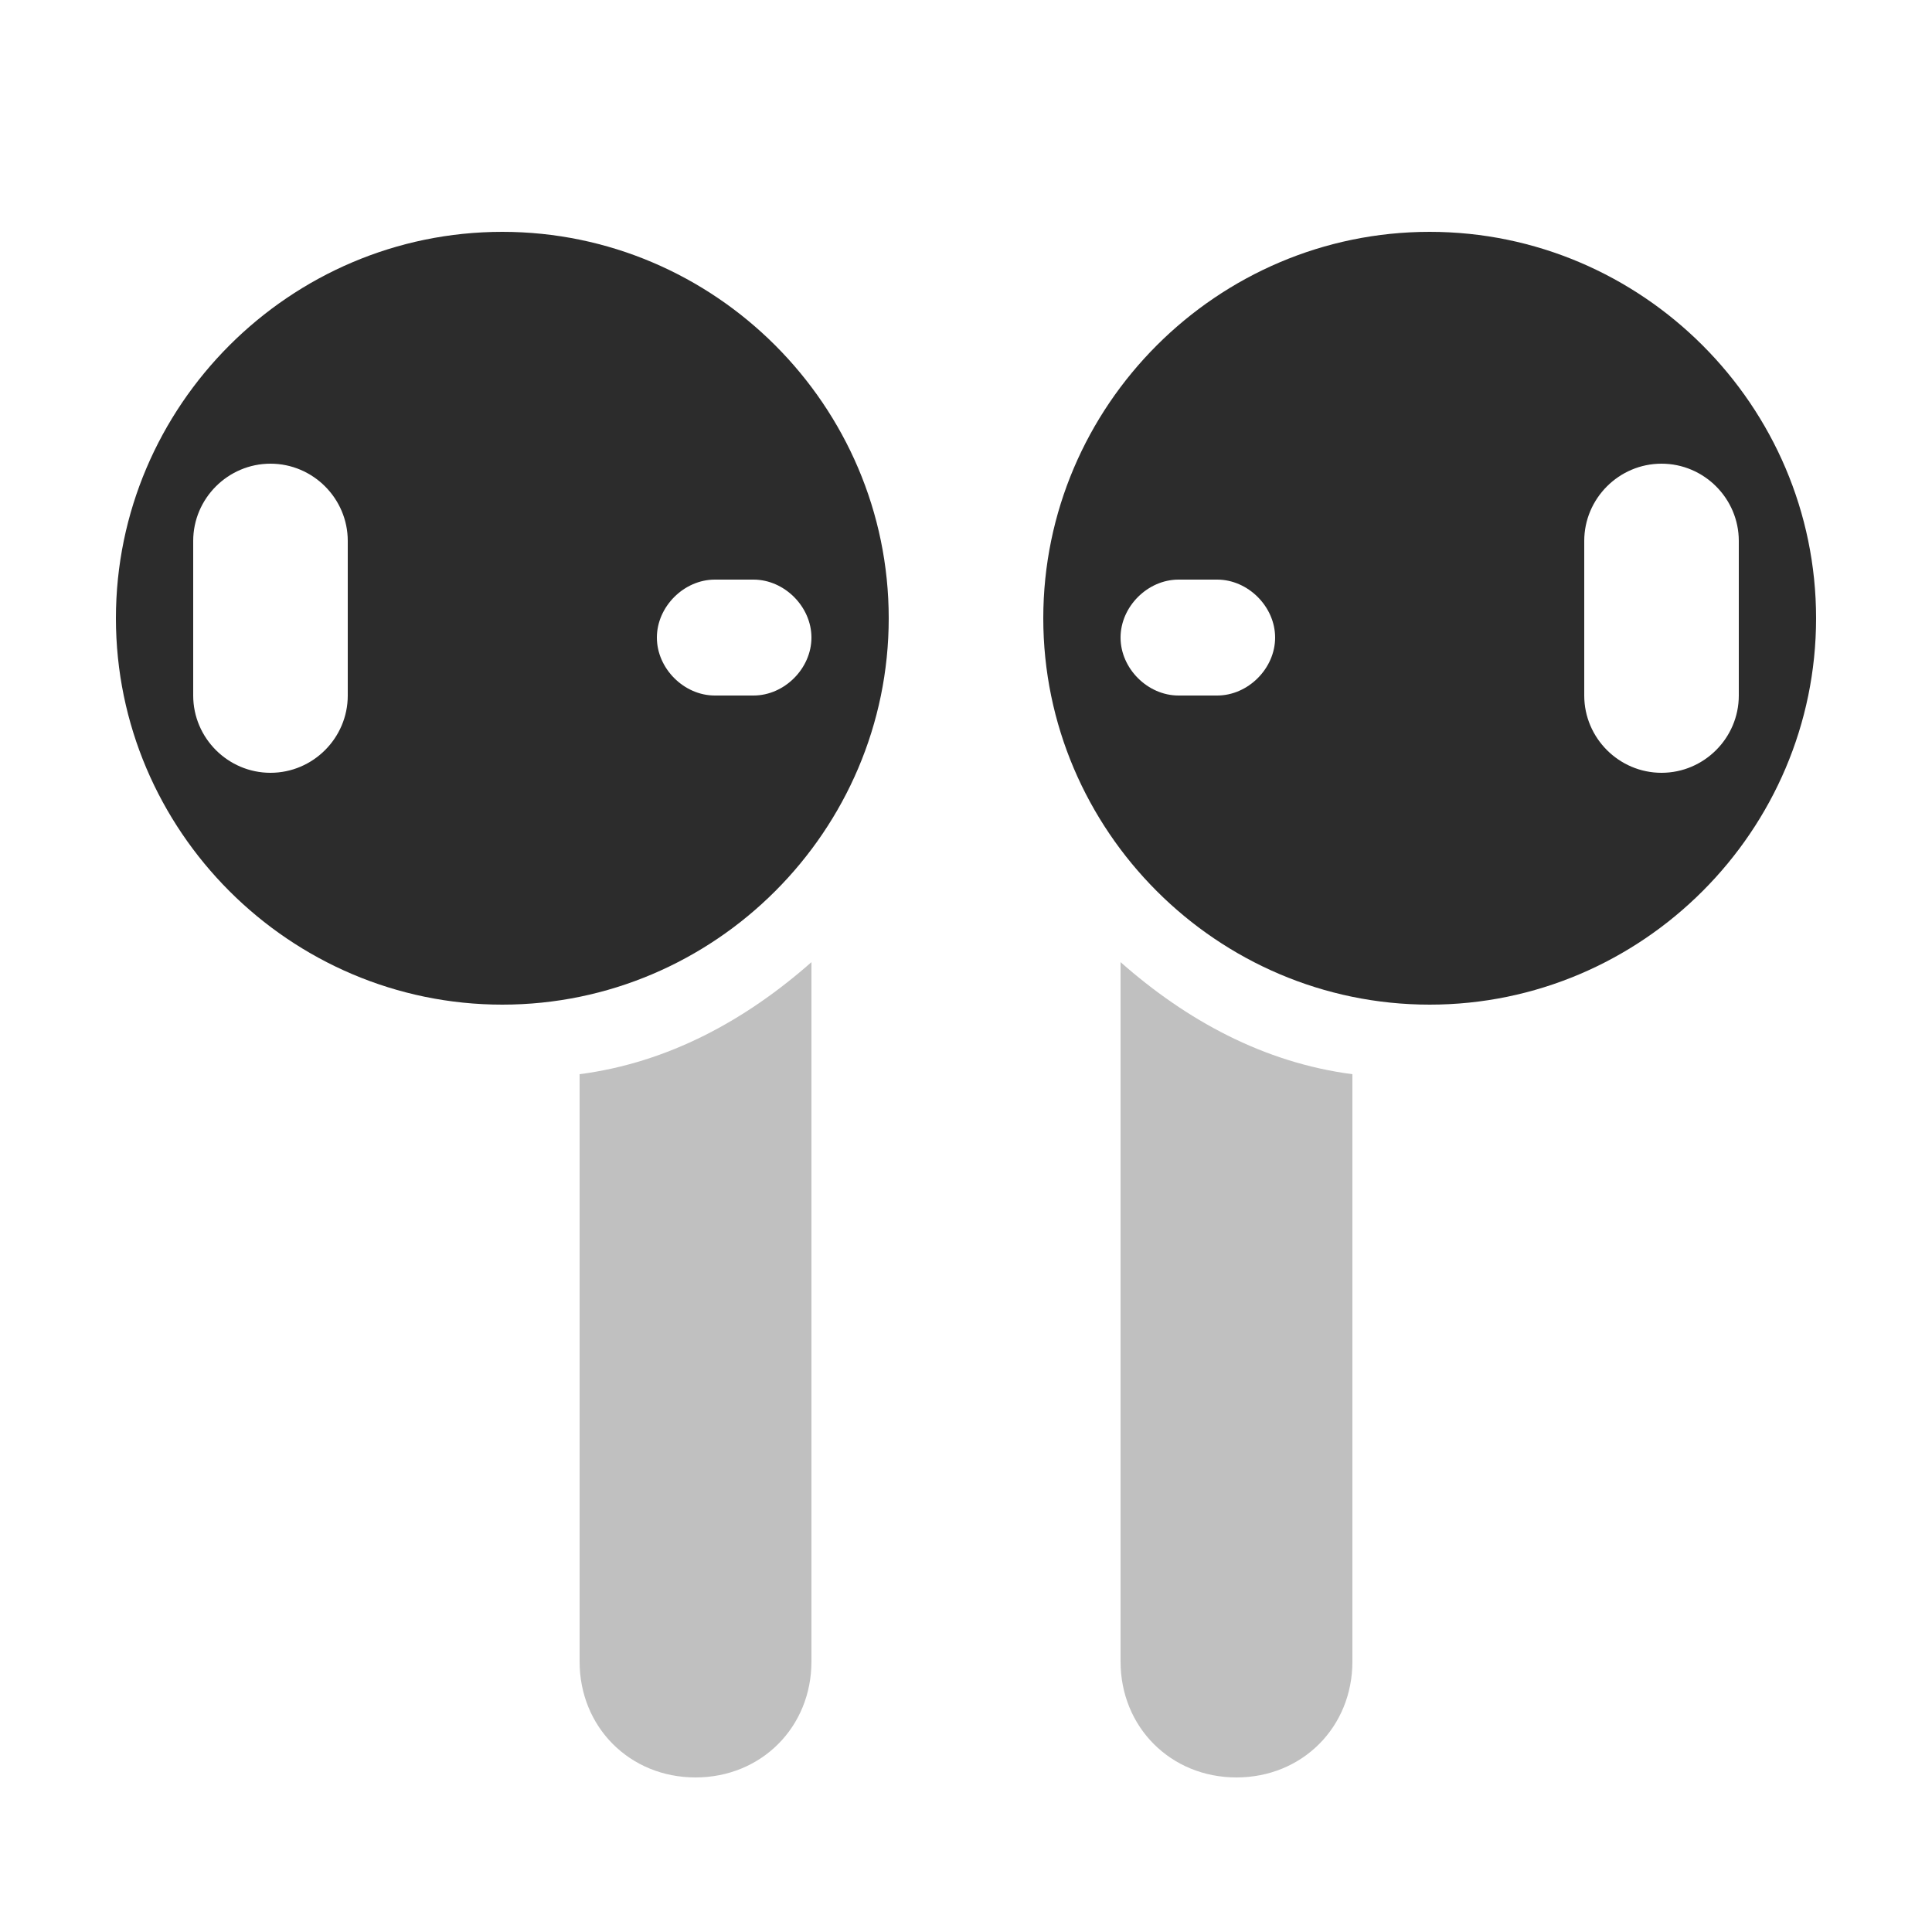
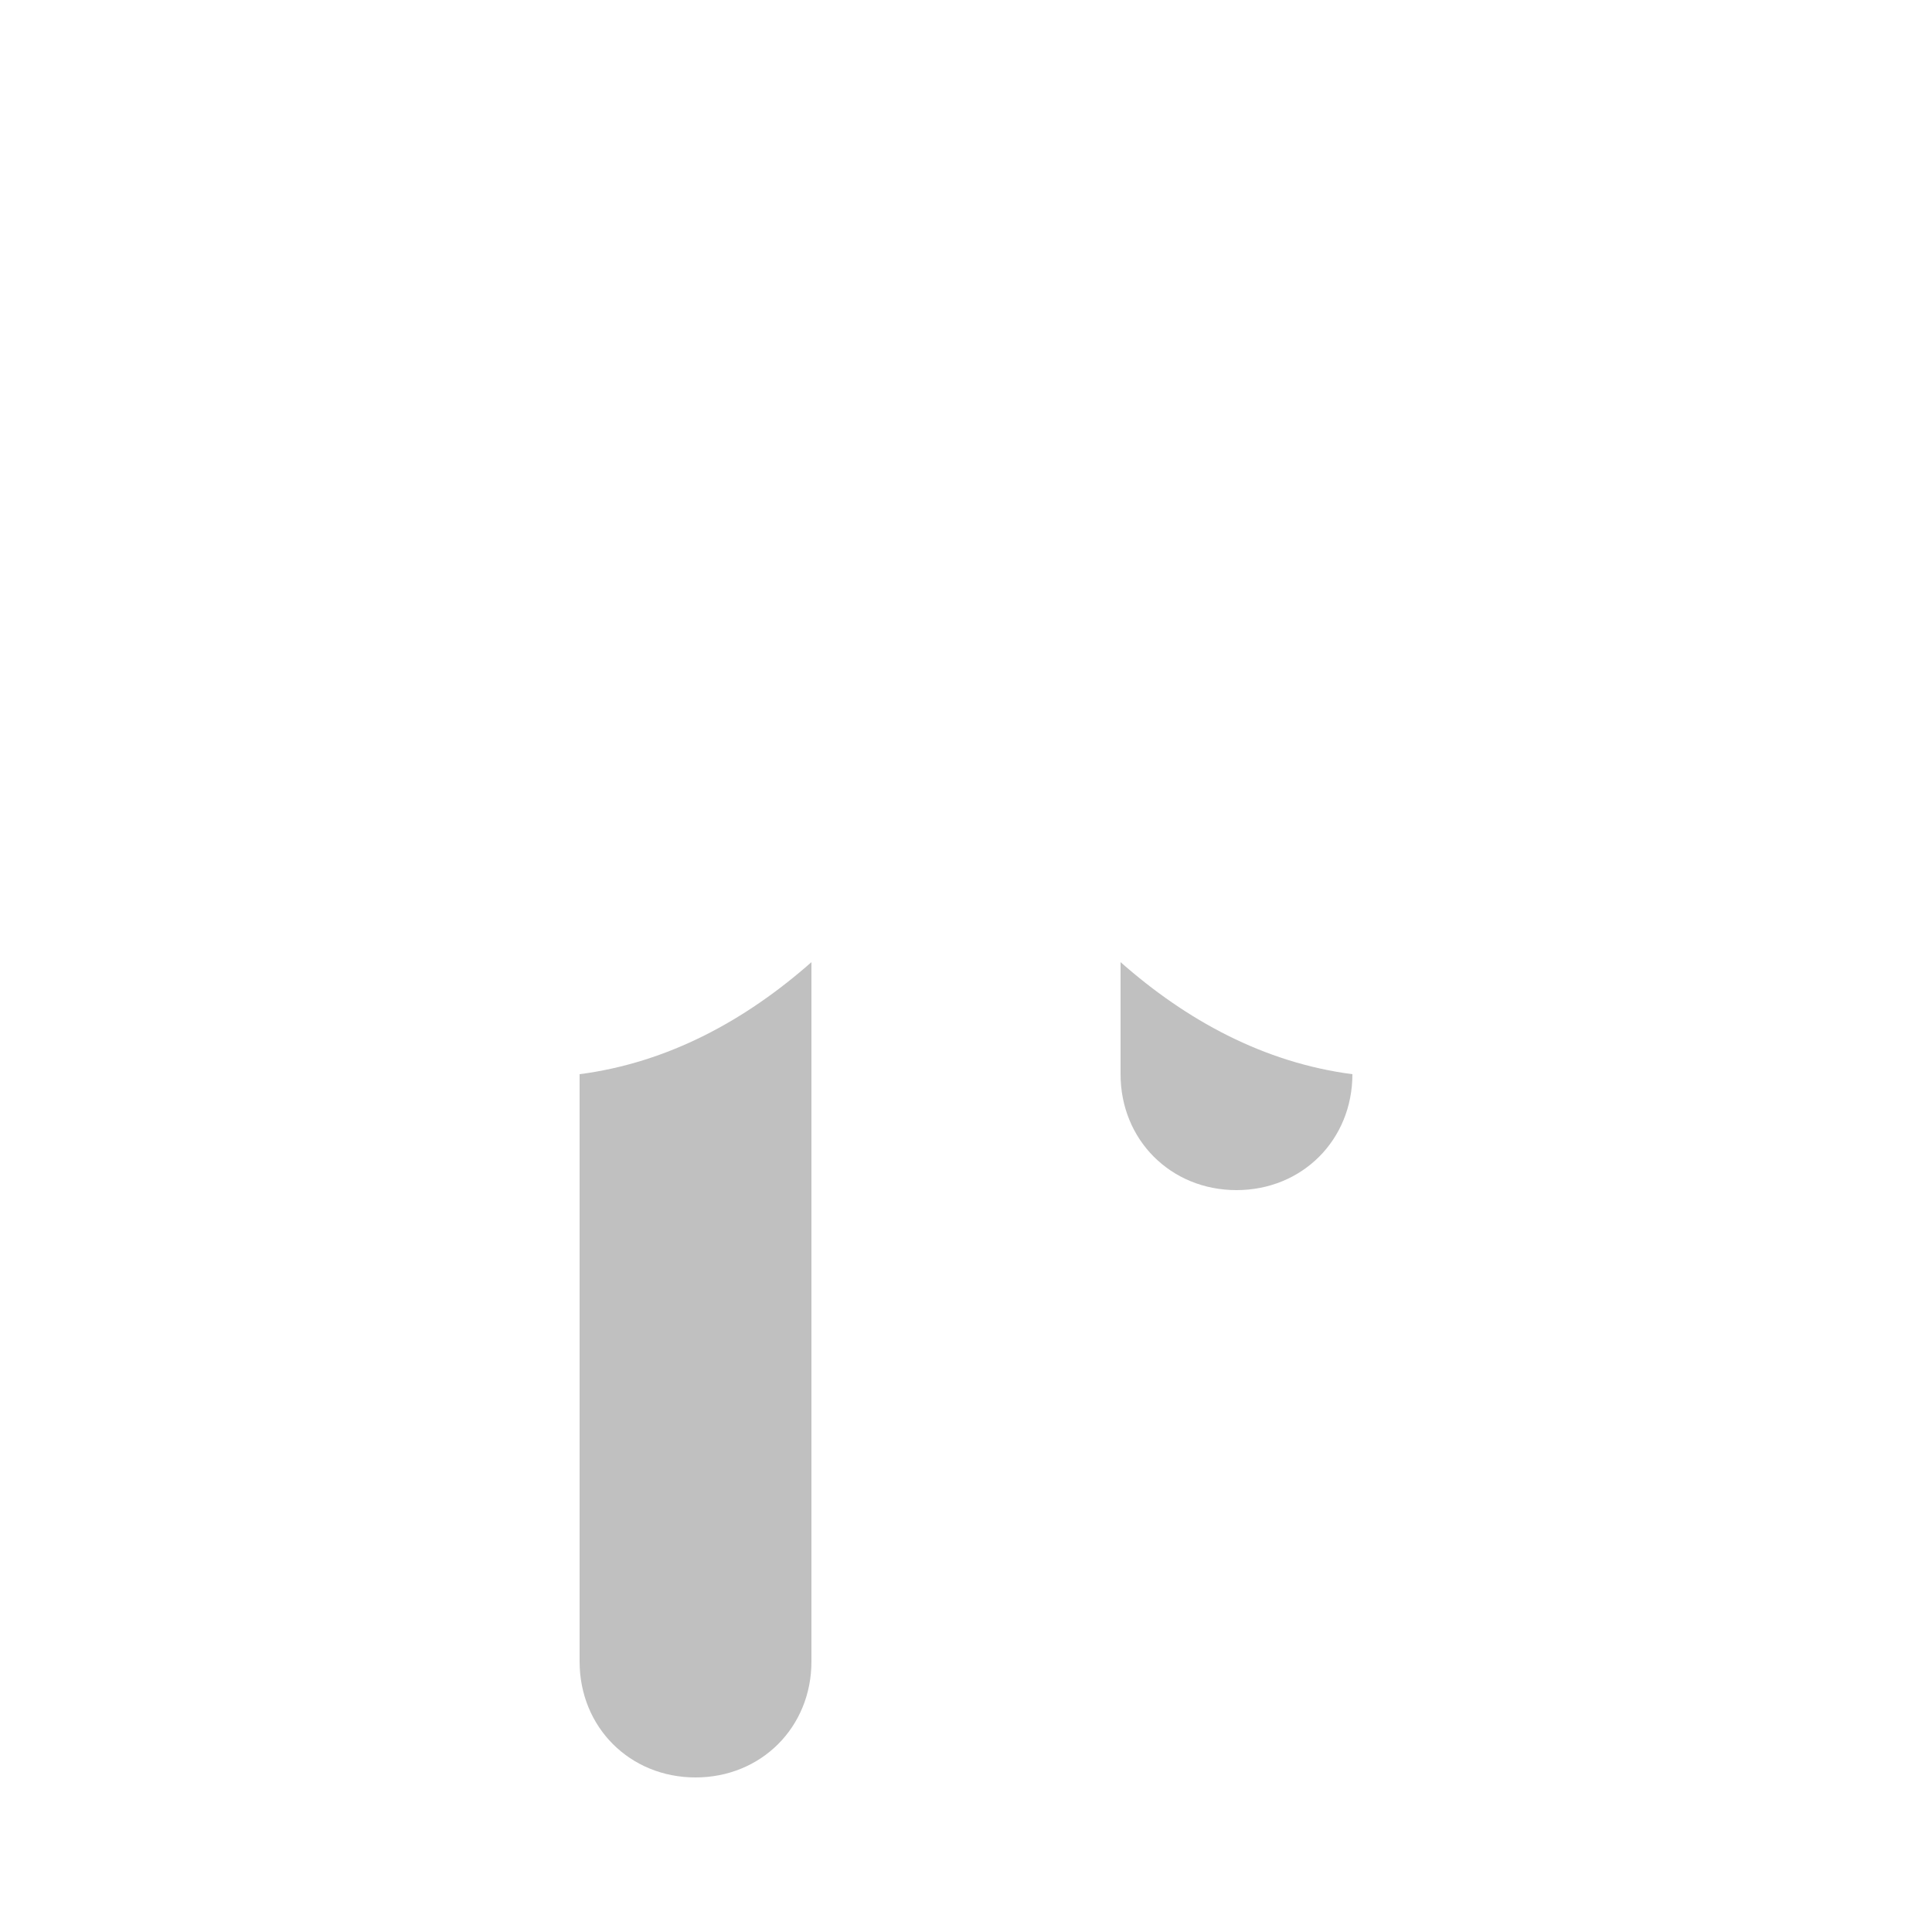
<svg xmlns="http://www.w3.org/2000/svg" t="1688835484705" class="icon" viewBox="0 0 1024 1024" version="1.1" p-id="9522" width="32" height="32">
-   <path d="M716.8 569.344V880.64c0 34.816-26.624 61.44-61.44 61.44s-61.44-26.624-61.44-61.44V509.952c34.816 30.72 75.776 53.248 122.88 59.392zM430.08 509.952V880.64c0 34.816-26.624 61.44-61.44 61.44s-61.44-26.624-61.44-61.44V569.344c47.104-6.144 88.064-28.672 122.88-59.392z" fill="#2c2c2c" opacity=".3" p-id="9523" />
-   <path d="M757.76 532.48c-112.64 0-204.8-92.16-204.8-204.8S645.12 122.88 757.76 122.88s204.8 92.16 204.8 204.8-92.16 204.8-204.8 204.8z m-133.12-225.28c-16.384 0-30.72 14.336-30.72 30.72s14.336 30.72 30.72 30.72h20.48c16.384 0 30.72-14.336 30.72-30.72s-14.336-30.72-30.72-30.72h-20.48zM880.64 245.76c-22.528 0-40.96 18.432-40.96 40.96v81.92c0 22.528 18.432 40.96 40.96 40.96s40.96-18.432 40.96-40.96v-81.92c0-22.528-18.432-40.96-40.96-40.96zM266.24 532.48C153.6 532.48 61.44 440.32 61.44 327.68S153.6 122.88 266.24 122.88s204.8 92.16 204.8 204.8-92.16 204.8-204.8 204.8z m112.64-225.28c-16.384 0-30.72 14.336-30.72 30.72s14.336 30.72 30.72 30.72h20.48c16.384 0 30.72-14.336 30.72-30.72s-14.336-30.72-30.72-30.72h-20.48zM143.36 245.76c-22.528 0-40.96 18.432-40.96 40.96v81.92c0 22.528 18.432 40.96 40.96 40.96s40.96-18.432 40.96-40.96v-81.92c0-22.528-18.432-40.96-40.96-40.96z" fill="#2c2c2c" p-id="9524" />
+   <path d="M716.8 569.344c0 34.816-26.624 61.44-61.44 61.44s-61.44-26.624-61.44-61.44V509.952c34.816 30.72 75.776 53.248 122.88 59.392zM430.08 509.952V880.64c0 34.816-26.624 61.44-61.44 61.44s-61.44-26.624-61.44-61.44V569.344c47.104-6.144 88.064-28.672 122.88-59.392z" fill="#2c2c2c" opacity=".3" p-id="9523" />
</svg>